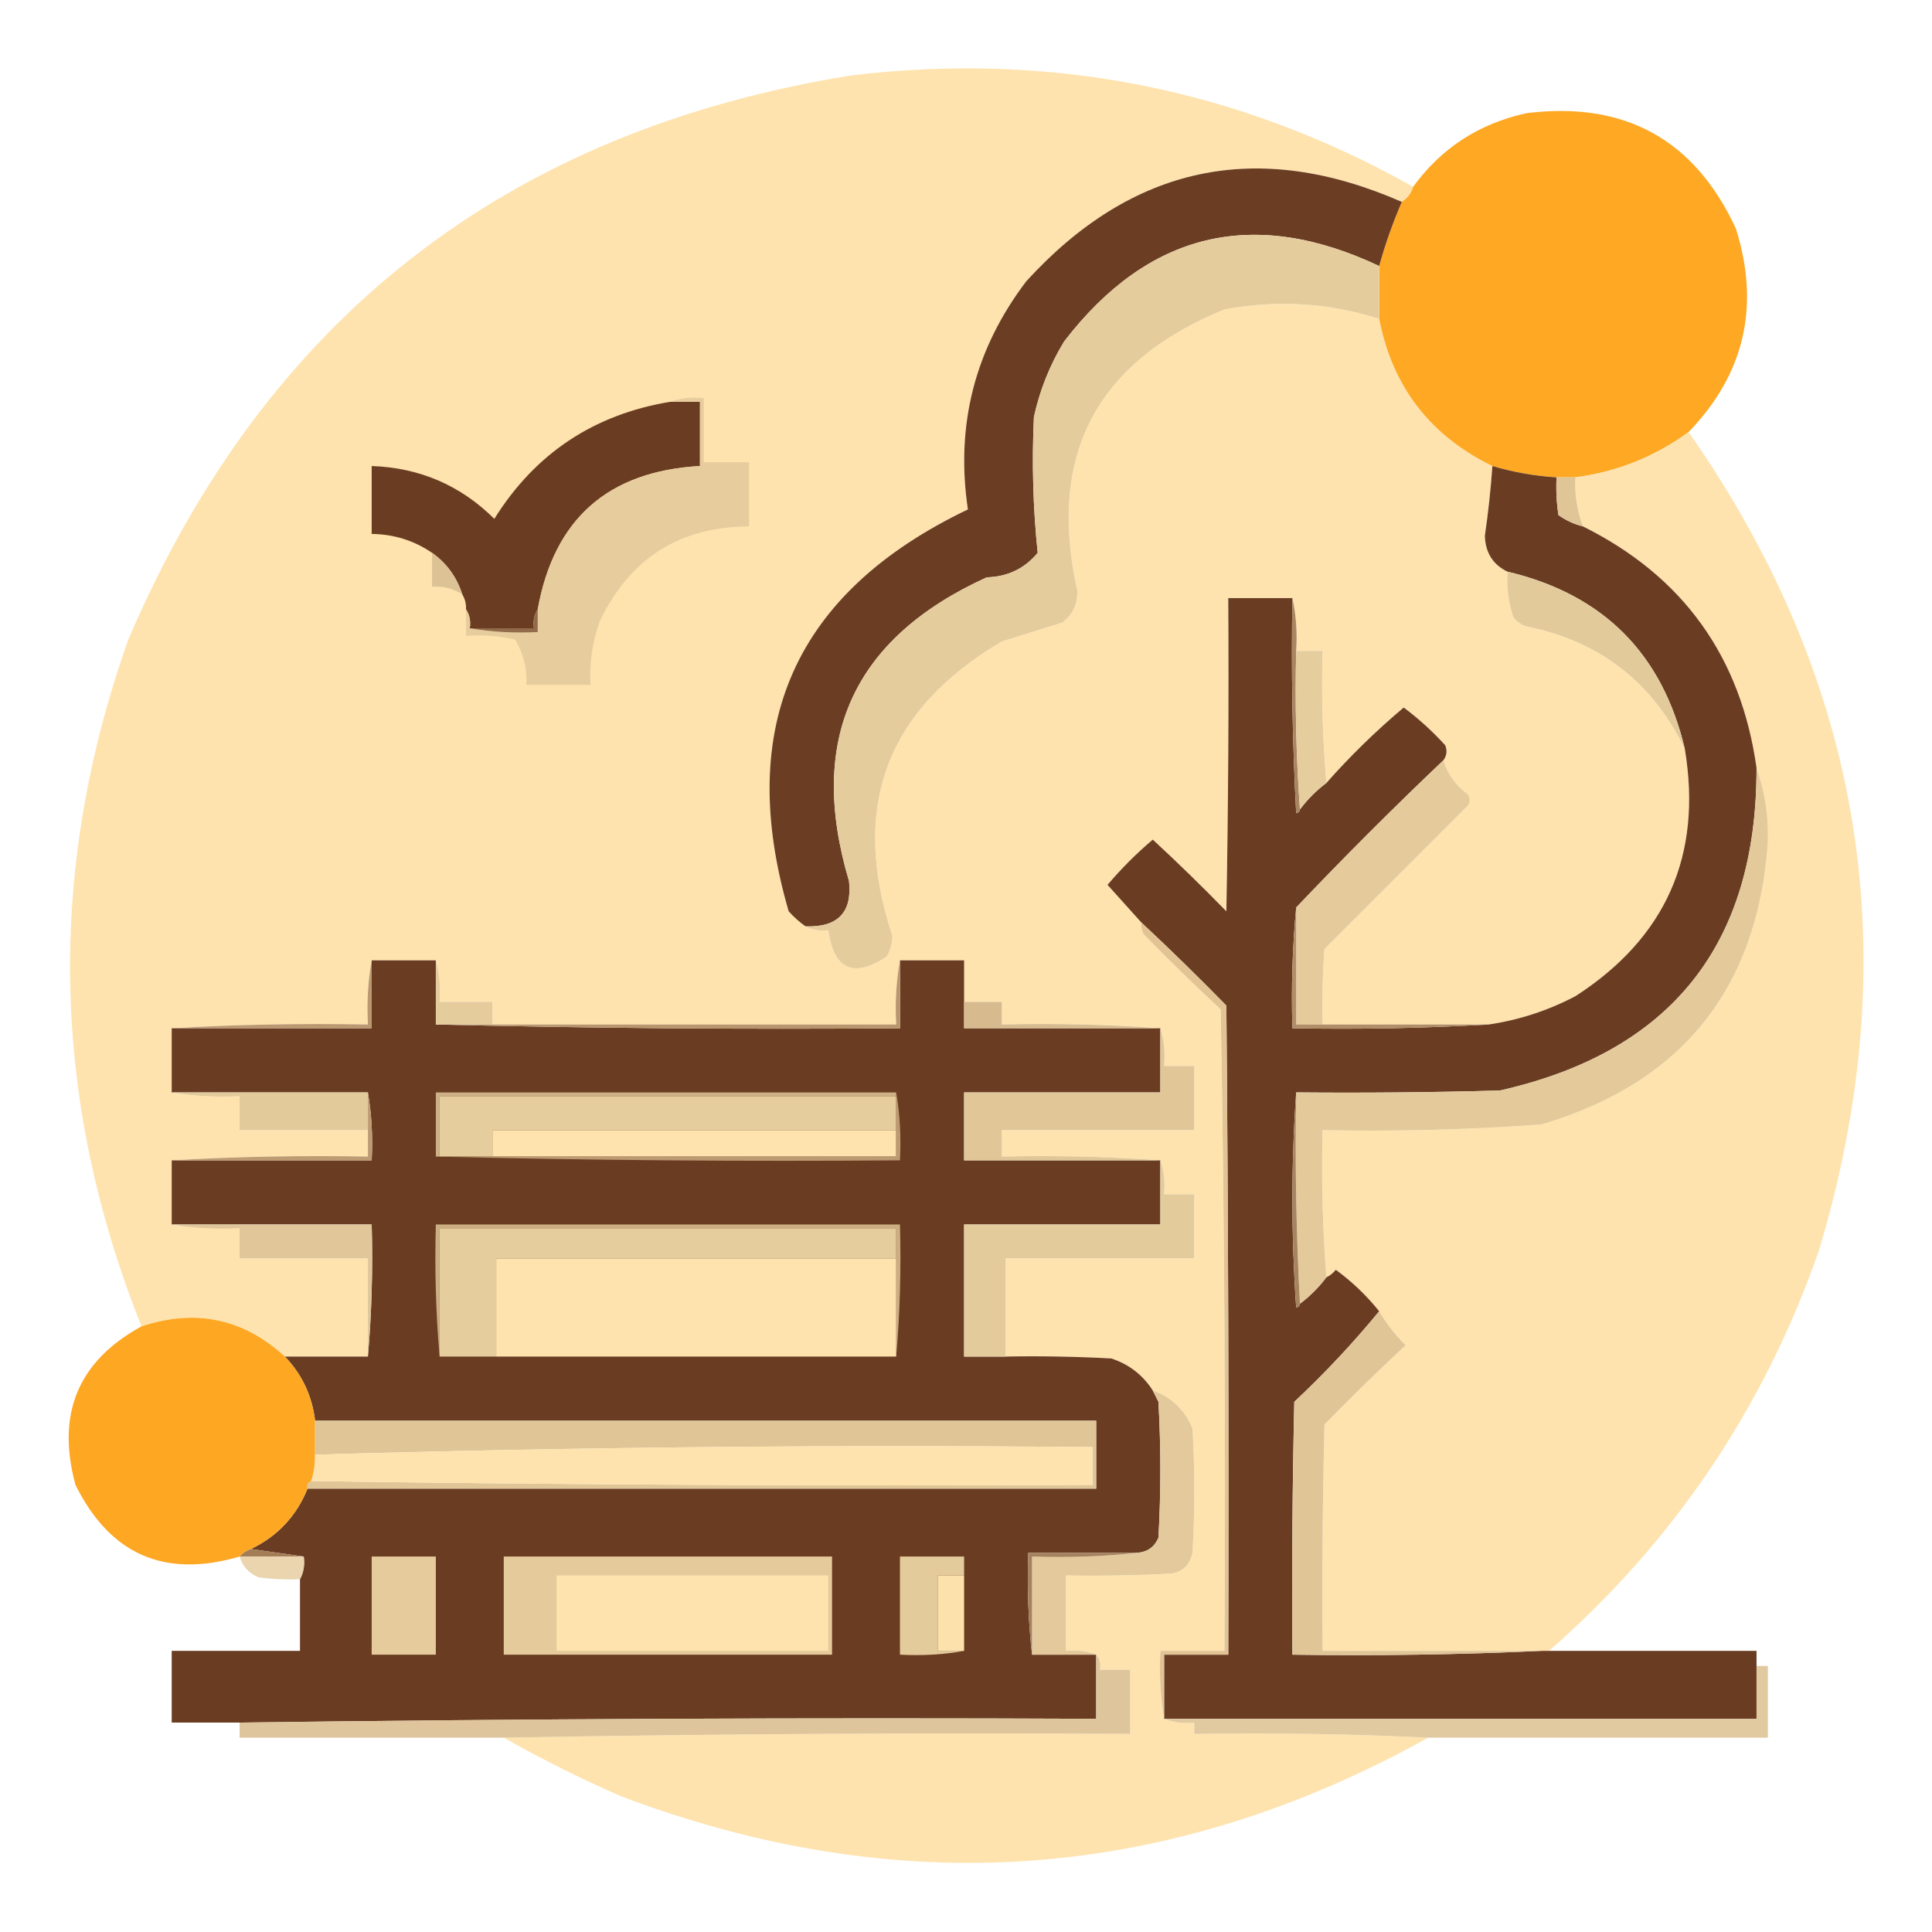
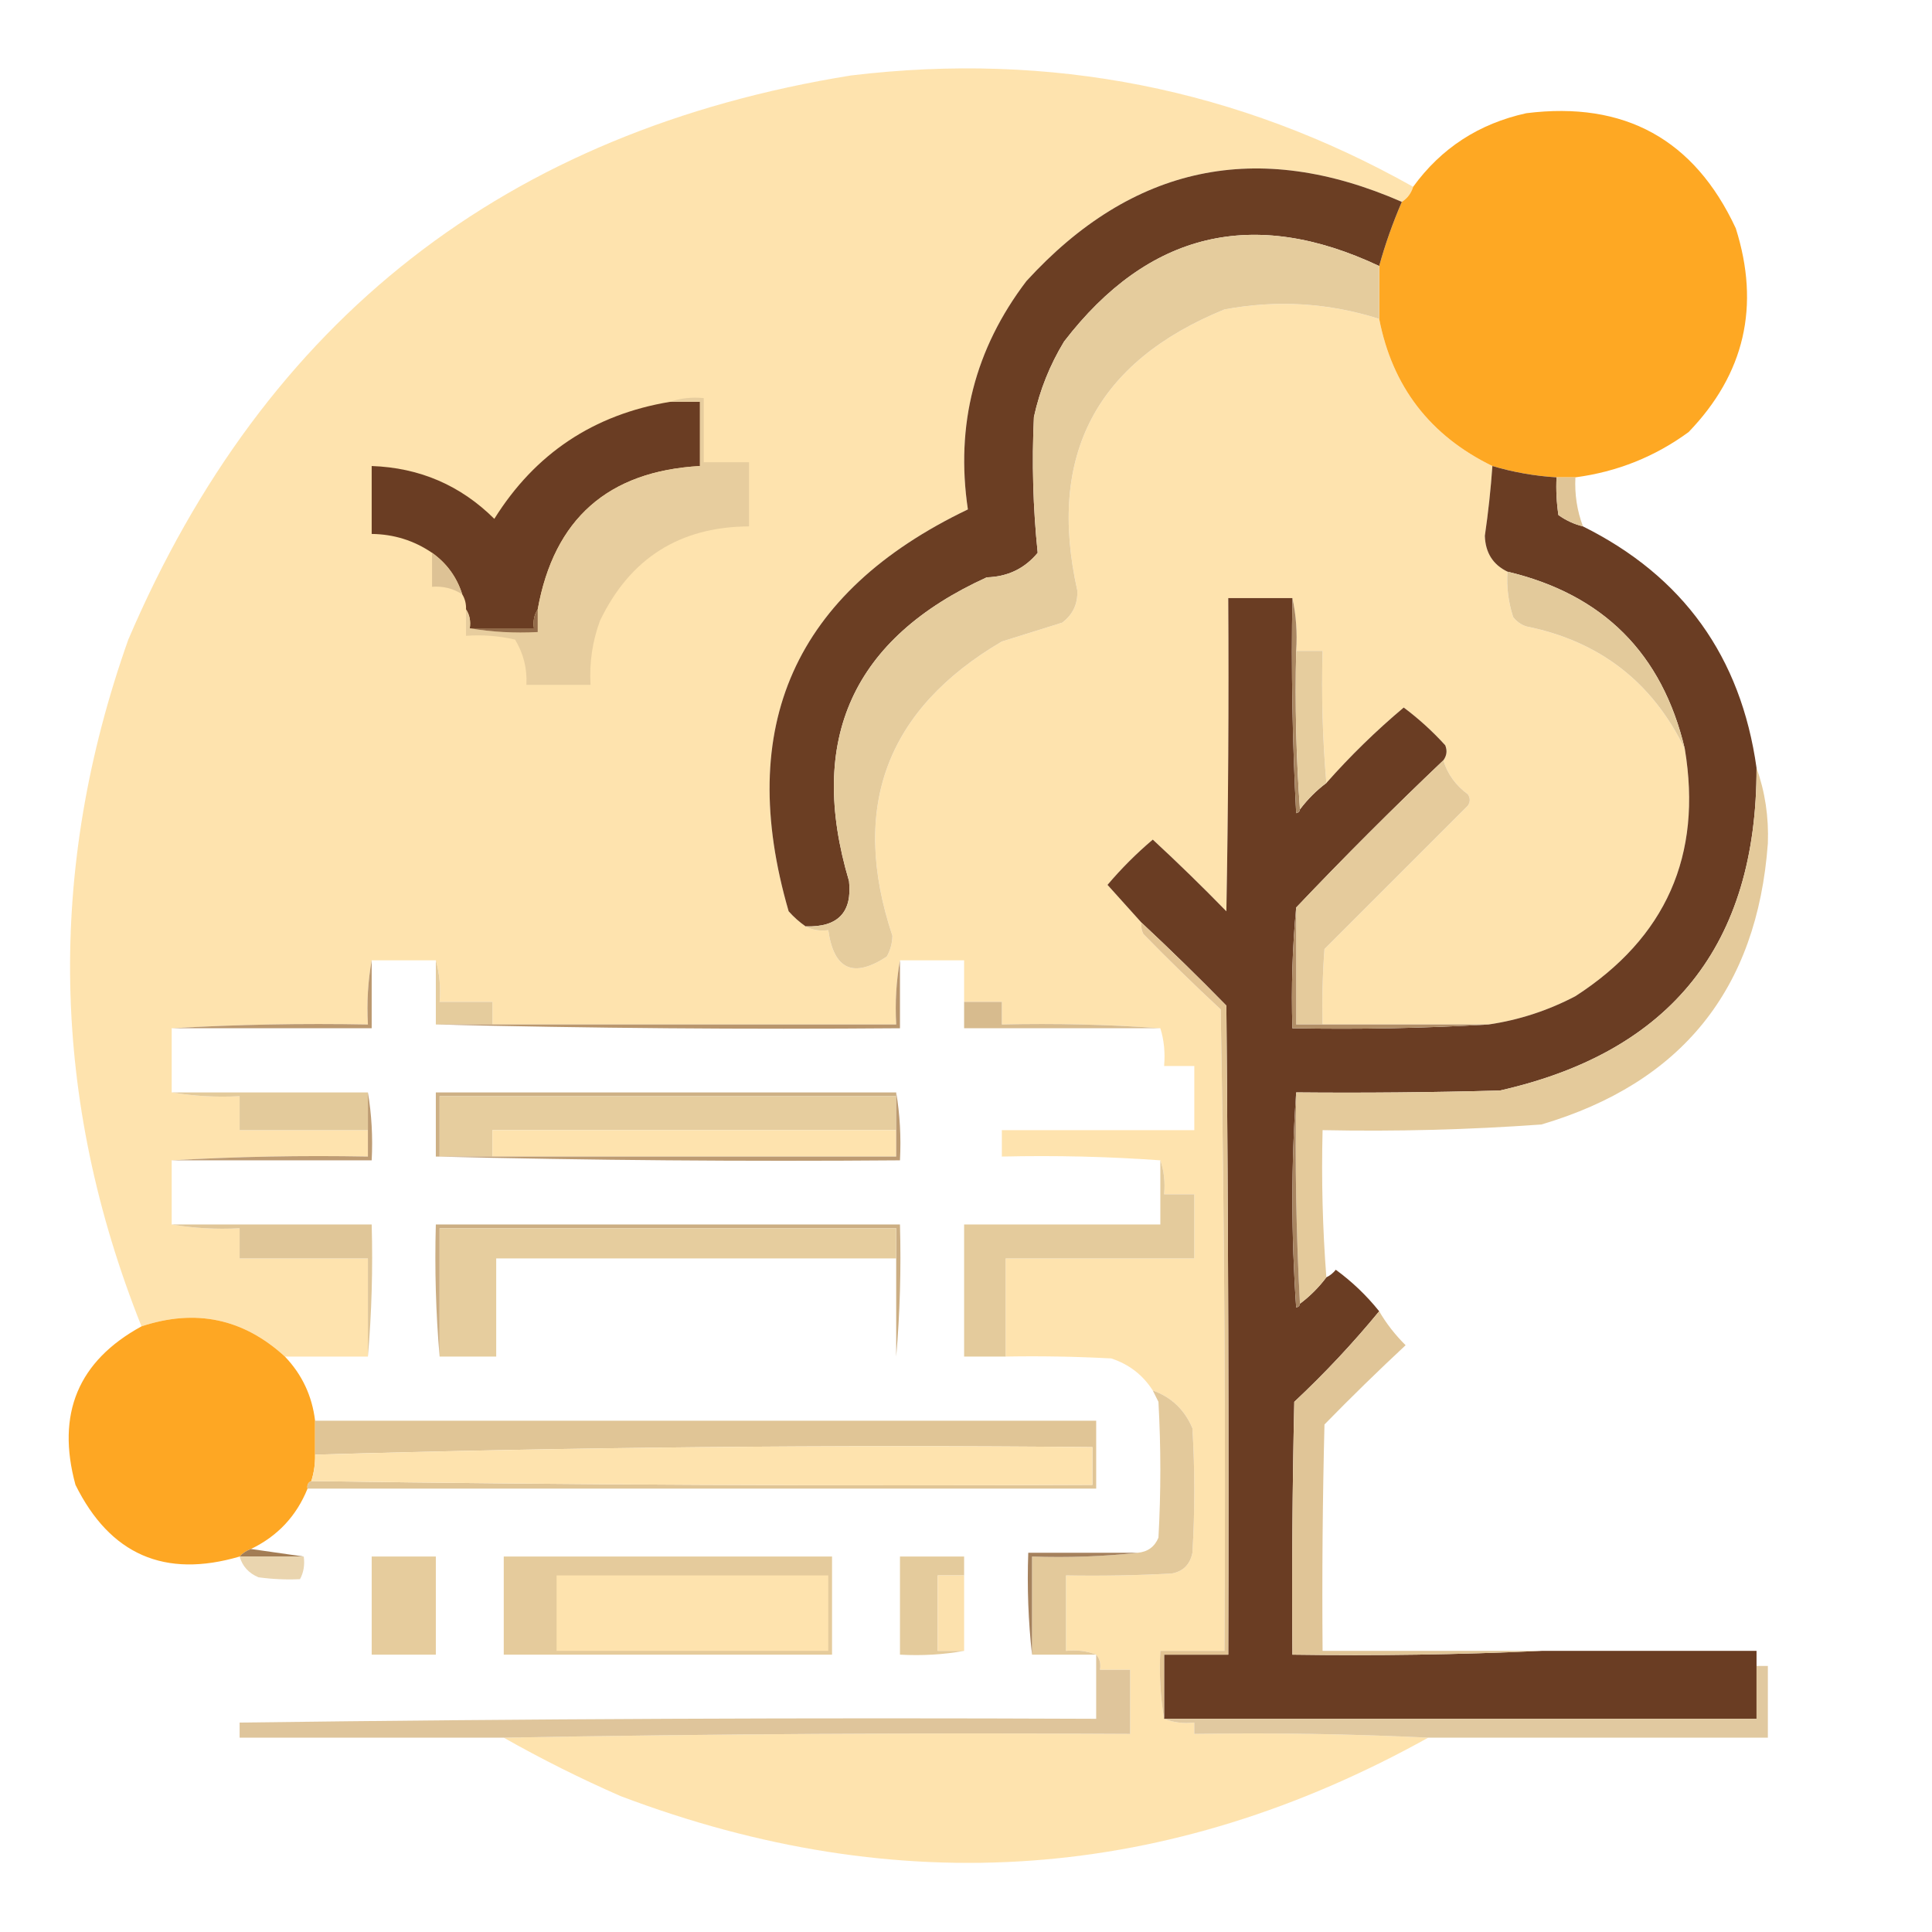
<svg xmlns="http://www.w3.org/2000/svg" version="1.1" width="512px" height="512px" style="shape-rendering:geometricPrecision; text-rendering:geometricPrecision; image-rendering:optimizeQuality; fill-rule:evenodd; clip-rule:evenodd">
  <g>
    <path style="opacity:0.994" fill="#fee3ae" d="M 374.5,49.5 C 373.974,51.23 372.974,52.564 371.5,53.5C 333.249,36.757 300.083,43.757 272,74.5C 258.339,92.464 253.173,112.631 256.5,135C 210.594,156.986 194.76,192.486 209,241.5C 210.371,243.041 211.871,244.375 213.5,245.5C 215.265,246.461 217.265,246.795 219.5,246.5C 220.986,256.98 226.153,259.313 235,253.5C 235.958,251.801 236.458,249.967 236.5,248C 225.178,214.009 234.845,188.009 265.5,170C 270.833,168.333 276.167,166.667 281.5,165C 284.316,162.868 285.649,160.035 285.5,156.5C 277.482,120.704 290.482,95.871 324.5,82C 338.412,79.409 352.079,80.242 365.5,84.5C 368.986,102.456 378.986,115.456 395.5,123.5C 395.065,129.688 394.398,135.854 393.5,142C 393.646,146.482 395.646,149.649 399.5,151.5C 399.234,155.605 399.734,159.605 401,163.5C 401.903,164.701 403.069,165.535 404.5,166C 423.92,169.93 437.92,180.763 446.5,198.5C 451.17,226.662 441.503,248.496 417.5,264C 410.221,267.816 402.554,270.316 394.5,271.5C 379.833,271.5 365.167,271.5 350.5,271.5C 350.334,264.825 350.5,258.158 351,251.5C 363.667,238.833 376.333,226.167 389,213.5C 389.667,212.5 389.667,211.5 389,210.5C 385.774,208.131 383.608,205.131 382.5,201.5C 383.412,200.262 383.579,198.928 383,197.5C 379.621,193.784 375.954,190.451 372,187.5C 364.675,193.659 357.841,200.325 351.5,207.5C 350.505,196.012 350.172,184.345 350.5,172.5C 348.167,172.5 345.833,172.5 343.5,172.5C 343.819,167.637 343.486,162.97 342.5,158.5C 336.833,158.5 331.167,158.5 325.5,158.5C 325.667,186.169 325.5,213.835 325,241.5C 318.652,234.985 312.152,228.652 305.5,222.5C 301.167,226.167 297.167,230.167 293.5,234.5C 296.522,237.853 299.522,241.187 302.5,244.5C 302.351,245.552 302.517,246.552 303,247.5C 309.681,254.348 316.514,261.015 323.5,267.5C 324.5,324.163 324.833,380.829 324.5,437.5C 318.833,437.5 313.167,437.5 307.5,437.5C 307.177,443.69 307.51,449.69 308.5,455.5C 310.948,456.473 313.615,456.806 316.5,456.5C 316.5,457.5 316.5,458.5 316.5,459.5C 337.34,459.169 358.007,459.503 378.5,460.5C 309.651,498.772 238.317,503.939 164.5,476C 153.861,471.347 143.528,466.181 133.5,460.5C 188.664,459.501 243.997,459.168 299.5,459.5C 299.5,453.833 299.5,448.167 299.5,442.5C 296.833,442.5 294.167,442.5 291.5,442.5C 291.768,440.901 291.434,439.568 290.5,438.5C 288.052,437.527 285.385,437.194 282.5,437.5C 282.5,430.833 282.5,424.167 282.5,417.5C 291.839,417.666 301.173,417.5 310.5,417C 313.542,416.445 315.375,414.612 316,411.5C 316.667,400.5 316.667,389.5 316,378.5C 313.925,373.59 310.425,370.257 305.5,368.5C 302.876,364.383 299.21,361.55 294.5,360C 285.173,359.5 275.839,359.334 266.5,359.5C 266.5,350.833 266.5,342.167 266.5,333.5C 283.167,333.5 299.833,333.5 316.5,333.5C 316.5,327.833 316.5,322.167 316.5,316.5C 313.833,316.5 311.167,316.5 308.5,316.5C 308.81,313.287 308.477,310.287 307.5,307.5C 293.677,306.504 279.677,306.171 265.5,306.5C 265.5,304.167 265.5,301.833 265.5,299.5C 282.5,299.5 299.5,299.5 316.5,299.5C 316.5,293.833 316.5,288.167 316.5,282.5C 313.833,282.5 311.167,282.5 308.5,282.5C 308.813,278.958 308.479,275.625 307.5,272.5C 293.677,271.504 279.677,271.171 265.5,271.5C 265.5,269.5 265.5,267.5 265.5,265.5C 262.167,265.5 258.833,265.5 255.5,265.5C 255.5,261.833 255.5,258.167 255.5,254.5C 249.833,254.5 244.167,254.5 238.5,254.5C 237.511,259.975 237.178,265.642 237.5,271.5C 201.833,271.5 166.167,271.5 130.5,271.5C 130.5,269.5 130.5,267.5 130.5,265.5C 125.833,265.5 121.167,265.5 116.5,265.5C 116.815,261.629 116.482,257.962 115.5,254.5C 109.833,254.5 104.167,254.5 98.5,254.5C 97.511,259.975 97.178,265.642 97.5,271.5C 79.992,271.17 62.659,271.503 45.5,272.5C 45.5,278.167 45.5,283.833 45.5,289.5C 51.31,290.49 57.31,290.823 63.5,290.5C 63.5,293.5 63.5,296.5 63.5,299.5C 74.833,299.5 86.167,299.5 97.5,299.5C 97.5,301.833 97.5,304.167 97.5,306.5C 79.992,306.17 62.659,306.503 45.5,307.5C 45.5,313.167 45.5,318.833 45.5,324.5C 51.31,325.49 57.31,325.823 63.5,325.5C 63.5,328.167 63.5,330.833 63.5,333.5C 74.833,333.5 86.167,333.5 97.5,333.5C 97.5,342.167 97.5,350.833 97.5,359.5C 90.167,359.5 82.833,359.5 75.5,359.5C 64.498,349.421 51.832,346.754 37.5,351.5C 13.484,291.316 12.318,230.649 34,169.5C 70.294,84.555 134.127,34.721 225.5,20C 278.474,13.628 328.14,23.462 374.5,49.5 Z" />
  </g>
  <g>
    <path style="opacity:0.988" fill="#fea721" d="M 447.5,114.5 C 438.572,121.035 428.572,125.035 417.5,126.5C 415.833,126.5 414.167,126.5 412.5,126.5C 406.71,126.142 401.044,125.142 395.5,123.5C 378.986,115.456 368.986,102.456 365.5,84.5C 365.5,79.833 365.5,75.167 365.5,70.5C 367.074,64.784 369.074,59.117 371.5,53.5C 372.974,52.564 373.974,51.23 374.5,49.5C 381.939,39.256 391.939,32.756 404.5,30C 430.521,26.756 449.021,36.923 460,60.5C 466.518,81.089 462.351,99.089 447.5,114.5 Z" />
  </g>
  <g>
    <path style="opacity:1" fill="#6b3e23" d="M 371.5,53.5 C 369.074,59.117 367.074,64.784 365.5,70.5C 332.164,54.793 304.331,61.46 282,90.5C 278.22,96.726 275.553,103.393 274,110.5C 273.428,122.565 273.761,134.565 275,146.5C 271.547,150.677 267.047,152.844 261.5,153C 225.996,169.159 213.829,195.993 225,233.5C 225.889,241.781 222.056,245.781 213.5,245.5C 211.871,244.375 210.371,243.041 209,241.5C 194.76,192.486 210.594,156.986 256.5,135C 253.173,112.631 258.339,92.464 272,74.5C 300.083,43.757 333.249,36.757 371.5,53.5 Z" />
  </g>
  <g>
    <path style="opacity:1" fill="#e5cc9d" d="M 365.5,70.5 C 365.5,75.167 365.5,79.833 365.5,84.5C 352.079,80.242 338.412,79.409 324.5,82C 290.482,95.871 277.482,120.704 285.5,156.5C 285.649,160.035 284.316,162.868 281.5,165C 276.167,166.667 270.833,168.333 265.5,170C 234.845,188.009 225.178,214.009 236.5,248C 236.458,249.967 235.958,251.801 235,253.5C 226.153,259.313 220.986,256.98 219.5,246.5C 217.265,246.795 215.265,246.461 213.5,245.5C 222.056,245.781 225.889,241.781 225,233.5C 213.829,195.993 225.996,169.159 261.5,153C 267.047,152.844 271.547,150.677 275,146.5C 273.761,134.565 273.428,122.565 274,110.5C 275.553,103.393 278.22,96.726 282,90.5C 304.331,61.46 332.164,54.793 365.5,70.5 Z" />
  </g>
  <g>
    <path style="opacity:1" fill="#6a3d23" d="M 177.5,106.5 C 180.167,106.5 182.833,106.5 185.5,106.5C 185.5,112.167 185.5,117.833 185.5,123.5C 161.134,124.868 146.801,137.535 142.5,161.5C 141.549,162.919 141.216,164.585 141.5,166.5C 135.833,166.5 130.167,166.5 124.5,166.5C 124.784,164.585 124.451,162.919 123.5,161.5C 123.567,160.041 123.234,158.708 122.5,157.5C 121.054,152.939 118.387,149.272 114.5,146.5C 109.711,143.238 104.378,141.571 98.5,141.5C 98.5,135.5 98.5,129.5 98.5,123.5C 111.22,123.947 122.053,128.614 131,137.5C 141.808,120.203 157.308,109.869 177.5,106.5 Z" />
  </g>
  <g>
-     <path style="opacity:0.99" fill="#fee3ae" d="M 447.5,114.5 C 494.033,181.041 505.533,253.375 482,331.5C 467.426,373.212 443.593,408.545 410.5,437.5C 409.833,437.5 409.167,437.5 408.5,437.5C 389.167,437.5 369.833,437.5 350.5,437.5C 350.333,417.497 350.5,397.497 351,377.5C 358.041,370.291 365.208,363.291 372.5,356.5C 369.702,353.721 367.368,350.721 365.5,347.5C 362.168,343.336 358.335,339.669 354,336.5C 353.292,337.381 352.458,338.047 351.5,338.5C 350.505,325.677 350.171,312.677 350.5,299.5C 369.867,299.893 389.2,299.393 408.5,298C 445.666,287 465.666,262.167 468.5,223.5C 468.763,216.512 467.763,209.845 465.5,203.5C 461.365,174.043 446.031,152.71 419.5,139.5C 417.938,135.343 417.271,131.01 417.5,126.5C 428.572,125.035 438.572,121.035 447.5,114.5 Z" />
-   </g>
+     </g>
  <g>
    <path style="opacity:1" fill="#e7cd9e" d="M 177.5,106.5 C 180.287,105.523 183.287,105.19 186.5,105.5C 186.5,111.167 186.5,116.833 186.5,122.5C 190.5,122.5 194.5,122.5 198.5,122.5C 198.5,128.167 198.5,133.833 198.5,139.5C 180.142,139.598 166.975,147.931 159,164.5C 156.984,169.988 156.151,175.655 156.5,181.5C 150.833,181.5 145.167,181.5 139.5,181.5C 139.732,177.196 138.732,173.196 136.5,169.5C 132.217,168.508 127.884,168.174 123.5,168.5C 123.5,166.167 123.5,163.833 123.5,161.5C 124.451,162.919 124.784,164.585 124.5,166.5C 130.31,167.49 136.31,167.823 142.5,167.5C 142.5,165.5 142.5,163.5 142.5,161.5C 146.801,137.535 161.134,124.868 185.5,123.5C 185.5,117.833 185.5,112.167 185.5,106.5C 182.833,106.5 180.167,106.5 177.5,106.5 Z" />
  </g>
  <g>
    <path style="opacity:0.997" fill="#6a3d23" d="M 395.5,123.5 C 401.044,125.142 406.71,126.142 412.5,126.5C 412.335,129.85 412.502,133.183 413,136.5C 414.993,137.914 417.16,138.914 419.5,139.5C 446.031,152.71 461.365,174.043 465.5,203.5C 465.583,250.237 442.916,278.737 397.5,289C 379.503,289.5 361.503,289.667 343.5,289.5C 342.172,308.338 342.172,327.338 343.5,346.5C 344.107,346.376 344.44,346.043 344.5,345.5C 347.167,343.5 349.5,341.167 351.5,338.5C 352.458,338.047 353.292,337.381 354,336.5C 358.335,339.669 362.168,343.336 365.5,347.5C 358.593,355.912 351.093,363.912 343,371.5C 342.5,393.831 342.333,416.164 342.5,438.5C 364.673,438.831 386.673,438.497 408.5,437.5C 409.167,437.5 409.833,437.5 410.5,437.5C 428.833,437.5 447.167,437.5 465.5,437.5C 465.5,438.833 465.5,440.167 465.5,441.5C 465.5,446.167 465.5,450.833 465.5,455.5C 413.167,455.5 360.833,455.5 308.5,455.5C 308.5,449.833 308.5,444.167 308.5,438.5C 314.167,438.5 319.833,438.5 325.5,438.5C 325.667,381.166 325.5,323.832 325,266.5C 317.632,258.964 310.132,251.631 302.5,244.5C 299.522,241.187 296.522,237.853 293.5,234.5C 297.167,230.167 301.167,226.167 305.5,222.5C 312.152,228.652 318.652,234.985 325,241.5C 325.5,213.835 325.667,186.169 325.5,158.5C 331.167,158.5 336.833,158.5 342.5,158.5C 342.167,177.512 342.5,196.512 343.5,215.5C 344.107,215.376 344.44,215.043 344.5,214.5C 346.527,211.806 348.861,209.473 351.5,207.5C 357.841,200.325 364.675,193.659 372,187.5C 375.954,190.451 379.621,193.784 383,197.5C 383.579,198.928 383.412,200.262 382.5,201.5C 369.167,214.167 356.167,227.167 343.5,240.5C 342.506,250.987 342.172,261.654 342.5,272.5C 360.008,272.83 377.341,272.497 394.5,271.5C 402.554,270.316 410.221,267.816 417.5,264C 441.503,248.496 451.17,226.662 446.5,198.5C 440.514,173.181 424.847,157.514 399.5,151.5C 395.646,149.649 393.646,146.482 393.5,142C 394.398,135.854 395.065,129.688 395.5,123.5 Z" />
  </g>
  <g>
    <path style="opacity:1" fill="#e0c597" d="M 412.5,126.5 C 414.167,126.5 415.833,126.5 417.5,126.5C 417.271,131.01 417.938,135.343 419.5,139.5C 417.16,138.914 414.993,137.914 413,136.5C 412.502,133.183 412.335,129.85 412.5,126.5 Z" />
  </g>
  <g>
    <path style="opacity:1" fill="#ddc295" d="M 114.5,146.5 C 118.387,149.272 121.054,152.939 122.5,157.5C 120.087,155.949 117.421,155.283 114.5,155.5C 114.5,152.5 114.5,149.5 114.5,146.5 Z" />
  </g>
  <g>
    <path style="opacity:1" fill="#e3ca9b" d="M 399.5,151.5 C 424.847,157.514 440.514,173.181 446.5,198.5C 437.92,180.763 423.92,169.93 404.5,166C 403.069,165.535 401.903,164.701 401,163.5C 399.734,159.605 399.234,155.605 399.5,151.5 Z" />
  </g>
  <g>
    <path style="opacity:1" fill="#926b4a" d="M 142.5,161.5 C 142.5,163.5 142.5,165.5 142.5,167.5C 136.31,167.823 130.31,167.49 124.5,166.5C 130.167,166.5 135.833,166.5 141.5,166.5C 141.216,164.585 141.549,162.919 142.5,161.5 Z" />
  </g>
  <g>
    <path style="opacity:1" fill="#a98661" d="M 342.5,158.5 C 343.486,162.97 343.819,167.637 343.5,172.5C 343.171,186.677 343.504,200.677 344.5,214.5C 344.44,215.043 344.107,215.376 343.5,215.5C 342.5,196.512 342.167,177.512 342.5,158.5 Z" />
  </g>
  <g>
    <path style="opacity:1" fill="#e6cd9e" d="M 343.5,172.5 C 345.833,172.5 348.167,172.5 350.5,172.5C 350.172,184.345 350.505,196.012 351.5,207.5C 348.861,209.473 346.527,211.806 344.5,214.5C 343.504,200.677 343.171,186.677 343.5,172.5 Z" />
  </g>
  <g>
    <path style="opacity:1" fill="#e5cb9c" d="M 382.5,201.5 C 383.608,205.131 385.774,208.131 389,210.5C 389.667,211.5 389.667,212.5 389,213.5C 376.333,226.167 363.667,238.833 351,251.5C 350.5,258.158 350.334,264.825 350.5,271.5C 348.167,271.5 345.833,271.5 343.5,271.5C 343.5,261.167 343.5,250.833 343.5,240.5C 356.167,227.167 369.167,214.167 382.5,201.5 Z" />
  </g>
  <g>
    <path style="opacity:1" fill="#e4ca9b" d="M 465.5,203.5 C 467.763,209.845 468.763,216.512 468.5,223.5C 465.666,262.167 445.666,287 408.5,298C 389.2,299.393 369.867,299.893 350.5,299.5C 350.171,312.677 350.505,325.677 351.5,338.5C 349.5,341.167 347.167,343.5 344.5,345.5C 343.503,327.007 343.17,308.341 343.5,289.5C 361.503,289.667 379.503,289.5 397.5,289C 442.916,278.737 465.583,250.237 465.5,203.5 Z" />
  </g>
  <g>
-     <path style="opacity:0.997" fill="#6a3d23" d="M 98.5,254.5 C 104.167,254.5 109.833,254.5 115.5,254.5C 115.5,260.167 115.5,265.833 115.5,271.5C 156.33,272.499 197.33,272.832 238.5,272.5C 238.5,266.5 238.5,260.5 238.5,254.5C 244.167,254.5 249.833,254.5 255.5,254.5C 255.5,258.167 255.5,261.833 255.5,265.5C 255.5,267.833 255.5,270.167 255.5,272.5C 272.833,272.5 290.167,272.5 307.5,272.5C 307.5,278.167 307.5,283.833 307.5,289.5C 290.167,289.5 272.833,289.5 255.5,289.5C 255.5,295.5 255.5,301.5 255.5,307.5C 272.833,307.5 290.167,307.5 307.5,307.5C 307.5,313.167 307.5,318.833 307.5,324.5C 290.167,324.5 272.833,324.5 255.5,324.5C 255.5,336.167 255.5,347.833 255.5,359.5C 259.167,359.5 262.833,359.5 266.5,359.5C 275.839,359.334 285.173,359.5 294.5,360C 299.21,361.55 302.876,364.383 305.5,368.5C 305.987,369.473 306.487,370.473 307,371.5C 307.667,383.5 307.667,395.5 307,407.5C 305.982,409.928 304.148,411.262 301.5,411.5C 291.833,411.5 282.167,411.5 272.5,411.5C 272.173,420.682 272.507,429.682 273.5,438.5C 279.167,438.5 284.833,438.5 290.5,438.5C 290.5,444.167 290.5,449.833 290.5,455.5C 214.665,455.167 138.998,455.501 63.5,456.5C 57.5,456.5 51.5,456.5 45.5,456.5C 45.5,450.167 45.5,443.833 45.5,437.5C 56.833,437.5 68.167,437.5 79.5,437.5C 79.5,431.167 79.5,424.833 79.5,418.5C 80.461,416.735 80.795,414.735 80.5,412.5C 75.833,411.833 71.167,411.167 66.5,410.5C 73.559,407.107 78.559,401.774 81.5,394.5C 151.167,394.5 220.833,394.5 290.5,394.5C 290.5,388.5 290.5,382.5 290.5,376.5C 221.5,376.5 152.5,376.5 83.5,376.5C 82.708,369.917 80.041,364.251 75.5,359.5C 82.833,359.5 90.167,359.5 97.5,359.5C 98.495,348.012 98.828,336.345 98.5,324.5C 80.833,324.5 63.167,324.5 45.5,324.5C 45.5,318.833 45.5,313.167 45.5,307.5C 63.167,307.5 80.833,307.5 98.5,307.5C 98.823,301.31 98.49,295.31 97.5,289.5C 80.167,289.5 62.833,289.5 45.5,289.5C 45.5,283.833 45.5,278.167 45.5,272.5C 63.167,272.5 80.833,272.5 98.5,272.5C 98.5,266.5 98.5,260.5 98.5,254.5 Z" />
-   </g>
+     </g>
  <g>
    <path style="opacity:1" fill="#e5cc9d" d="M 115.5,254.5 C 116.482,257.962 116.815,261.629 116.5,265.5C 121.167,265.5 125.833,265.5 130.5,265.5C 130.5,267.5 130.5,269.5 130.5,271.5C 125.5,271.5 120.5,271.5 115.5,271.5C 115.5,265.833 115.5,260.167 115.5,254.5 Z" />
  </g>
  <g>
    <path style="opacity:1" fill="#d7bb8e" d="M 255.5,265.5 C 258.833,265.5 262.167,265.5 265.5,265.5C 265.5,267.5 265.5,269.5 265.5,271.5C 279.677,271.171 293.677,271.504 307.5,272.5C 290.167,272.5 272.833,272.5 255.5,272.5C 255.5,270.167 255.5,267.833 255.5,265.5 Z" />
  </g>
  <g>
    <path style="opacity:1" fill="#bb986f" d="M 98.5,254.5 C 98.5,260.5 98.5,266.5 98.5,272.5C 80.833,272.5 63.167,272.5 45.5,272.5C 62.659,271.503 79.992,271.17 97.5,271.5C 97.178,265.642 97.511,259.975 98.5,254.5 Z" />
  </g>
  <g>
    <path style="opacity:1" fill="#b9966d" d="M 238.5,254.5 C 238.5,260.5 238.5,266.5 238.5,272.5C 197.33,272.832 156.33,272.499 115.5,271.5C 120.5,271.5 125.5,271.5 130.5,271.5C 166.167,271.5 201.833,271.5 237.5,271.5C 237.178,265.642 237.511,259.975 238.5,254.5 Z" />
  </g>
  <g>
    <path style="opacity:1" fill="#b18e67" d="M 343.5,240.5 C 343.5,250.833 343.5,261.167 343.5,271.5C 345.833,271.5 348.167,271.5 350.5,271.5C 365.167,271.5 379.833,271.5 394.5,271.5C 377.341,272.497 360.008,272.83 342.5,272.5C 342.172,261.654 342.506,250.987 343.5,240.5 Z" />
  </g>
  <g>
-     <path style="opacity:1" fill="#e1c798" d="M 307.5,272.5 C 308.479,275.625 308.813,278.958 308.5,282.5C 311.167,282.5 313.833,282.5 316.5,282.5C 316.5,288.167 316.5,293.833 316.5,299.5C 299.5,299.5 282.5,299.5 265.5,299.5C 265.5,301.833 265.5,304.167 265.5,306.5C 279.677,306.171 293.677,306.504 307.5,307.5C 290.167,307.5 272.833,307.5 255.5,307.5C 255.5,301.5 255.5,295.5 255.5,289.5C 272.833,289.5 290.167,289.5 307.5,289.5C 307.5,283.833 307.5,278.167 307.5,272.5 Z" />
-   </g>
+     </g>
  <g>
    <path style="opacity:1" fill="#e2c494" d="M 302.5,244.5 C 310.132,251.631 317.632,258.964 325,266.5C 325.5,323.832 325.667,381.166 325.5,438.5C 319.833,438.5 314.167,438.5 308.5,438.5C 308.5,444.167 308.5,449.833 308.5,455.5C 307.51,449.69 307.177,443.69 307.5,437.5C 313.167,437.5 318.833,437.5 324.5,437.5C 324.833,380.829 324.5,324.163 323.5,267.5C 316.514,261.015 309.681,254.348 303,247.5C 302.517,246.552 302.351,245.552 302.5,244.5 Z" />
  </g>
  <g>
    <path style="opacity:1" fill="#cdb085" d="M 237.5,289.5 C 237.5,289.833 237.5,290.167 237.5,290.5C 197.167,290.5 156.833,290.5 116.5,290.5C 116.5,295.833 116.5,301.167 116.5,306.5C 116.167,306.5 115.833,306.5 115.5,306.5C 115.5,300.833 115.5,295.167 115.5,289.5C 156.167,289.5 196.833,289.5 237.5,289.5 Z" />
  </g>
  <g>
    <path style="opacity:1" fill="#e3ca9b" d="M 45.5,289.5 C 62.833,289.5 80.167,289.5 97.5,289.5C 97.5,292.833 97.5,296.167 97.5,299.5C 86.167,299.5 74.833,299.5 63.5,299.5C 63.5,296.5 63.5,293.5 63.5,290.5C 57.31,290.823 51.31,290.49 45.5,289.5 Z" />
  </g>
  <g>
    <path style="opacity:1" fill="#e6cd9e" d="M 237.5,290.5 C 237.5,293.5 237.5,296.5 237.5,299.5C 201.833,299.5 166.167,299.5 130.5,299.5C 130.5,301.833 130.5,304.167 130.5,306.5C 125.833,306.5 121.167,306.5 116.5,306.5C 116.5,301.167 116.5,295.833 116.5,290.5C 156.833,290.5 197.167,290.5 237.5,290.5 Z" />
  </g>
  <g>
    <path style="opacity:1" fill="#a78460" d="M 343.5,289.5 C 343.17,308.341 343.503,327.007 344.5,345.5C 344.44,346.043 344.107,346.376 343.5,346.5C 342.172,327.338 342.172,308.338 343.5,289.5 Z" />
  </g>
  <g>
    <path style="opacity:1" fill="#fee3ae" d="M 237.5,299.5 C 237.5,301.833 237.5,304.167 237.5,306.5C 201.833,306.5 166.167,306.5 130.5,306.5C 130.5,304.167 130.5,301.833 130.5,299.5C 166.167,299.5 201.833,299.5 237.5,299.5 Z" />
  </g>
  <g>
    <path style="opacity:1" fill="#be9c73" d="M 97.5,289.5 C 98.49,295.31 98.823,301.31 98.5,307.5C 80.833,307.5 63.167,307.5 45.5,307.5C 62.659,306.503 79.992,306.17 97.5,306.5C 97.5,304.167 97.5,301.833 97.5,299.5C 97.5,296.167 97.5,292.833 97.5,289.5 Z" />
  </g>
  <g>
    <path style="opacity:1" fill="#bd9b72" d="M 237.5,289.5 C 238.49,295.31 238.823,301.31 238.5,307.5C 197.33,307.832 156.33,307.499 115.5,306.5C 115.833,306.5 116.167,306.5 116.5,306.5C 121.167,306.5 125.833,306.5 130.5,306.5C 166.167,306.5 201.833,306.5 237.5,306.5C 237.5,304.167 237.5,301.833 237.5,299.5C 237.5,296.5 237.5,293.5 237.5,290.5C 237.5,290.167 237.5,289.833 237.5,289.5 Z" />
  </g>
  <g>
    <path style="opacity:1" fill="#e4cb9c" d="M 307.5,307.5 C 308.477,310.287 308.81,313.287 308.5,316.5C 311.167,316.5 313.833,316.5 316.5,316.5C 316.5,322.167 316.5,327.833 316.5,333.5C 299.833,333.5 283.167,333.5 266.5,333.5C 266.5,342.167 266.5,350.833 266.5,359.5C 262.833,359.5 259.167,359.5 255.5,359.5C 255.5,347.833 255.5,336.167 255.5,324.5C 272.833,324.5 290.167,324.5 307.5,324.5C 307.5,318.833 307.5,313.167 307.5,307.5 Z" />
  </g>
  <g>
    <path style="opacity:1" fill="#ccae83" d="M 237.5,359.5 C 237.5,350.833 237.5,342.167 237.5,333.5C 237.5,330.833 237.5,328.167 237.5,325.5C 197.167,325.5 156.833,325.5 116.5,325.5C 116.5,336.833 116.5,348.167 116.5,359.5C 115.505,348.012 115.172,336.345 115.5,324.5C 156.5,324.5 197.5,324.5 238.5,324.5C 238.828,336.345 238.495,348.012 237.5,359.5 Z" />
  </g>
  <g>
    <path style="opacity:1" fill="#e0c698" d="M 45.5,324.5 C 63.167,324.5 80.833,324.5 98.5,324.5C 98.828,336.345 98.495,348.012 97.5,359.5C 97.5,350.833 97.5,342.167 97.5,333.5C 86.167,333.5 74.833,333.5 63.5,333.5C 63.5,330.833 63.5,328.167 63.5,325.5C 57.31,325.823 51.31,325.49 45.5,324.5 Z" />
  </g>
  <g>
    <path style="opacity:1" fill="#e6cd9e" d="M 237.5,333.5 C 202.167,333.5 166.833,333.5 131.5,333.5C 131.5,342.167 131.5,350.833 131.5,359.5C 126.5,359.5 121.5,359.5 116.5,359.5C 116.5,348.167 116.5,336.833 116.5,325.5C 156.833,325.5 197.167,325.5 237.5,325.5C 237.5,328.167 237.5,330.833 237.5,333.5 Z" />
  </g>
  <g>
-     <path style="opacity:1" fill="#fee3af" d="M 237.5,333.5 C 237.5,342.167 237.5,350.833 237.5,359.5C 202.167,359.5 166.833,359.5 131.5,359.5C 131.5,350.833 131.5,342.167 131.5,333.5C 166.833,333.5 202.167,333.5 237.5,333.5 Z" />
-   </g>
+     </g>
  <g>
    <path style="opacity:0.985" fill="#fea621" d="M 75.5,359.5 C 80.041,364.251 82.708,369.917 83.5,376.5C 83.5,379.5 83.5,382.5 83.5,385.5C 83.552,387.903 83.219,390.236 82.5,392.5C 81.662,392.842 81.328,393.508 81.5,394.5C 78.559,401.774 73.559,407.107 66.5,410.5C 65.29,410.932 64.29,411.599 63.5,412.5C 43.654,418.326 29.154,411.992 20,393.5C 14.87,374.681 20.703,360.681 37.5,351.5C 51.832,346.754 64.498,349.421 75.5,359.5 Z" />
  </g>
  <g>
    <path style="opacity:1" fill="#e0c597" d="M 365.5,347.5 C 367.368,350.721 369.702,353.721 372.5,356.5C 365.208,363.291 358.041,370.291 351,377.5C 350.5,397.497 350.333,417.497 350.5,437.5C 369.833,437.5 389.167,437.5 408.5,437.5C 386.673,438.497 364.673,438.831 342.5,438.5C 342.333,416.164 342.5,393.831 343,371.5C 351.093,363.912 358.593,355.912 365.5,347.5 Z" />
  </g>
  <g>
    <path style="opacity:1" fill="#e3c99b" d="M 305.5,368.5 C 310.425,370.257 313.925,373.59 316,378.5C 316.667,389.5 316.667,400.5 316,411.5C 315.375,414.612 313.542,416.445 310.5,417C 301.173,417.5 291.839,417.666 282.5,417.5C 282.5,424.167 282.5,430.833 282.5,437.5C 285.385,437.194 288.052,437.527 290.5,438.5C 284.833,438.5 279.167,438.5 273.5,438.5C 273.5,429.833 273.5,421.167 273.5,412.5C 283.015,412.827 292.348,412.494 301.5,411.5C 304.148,411.262 305.982,409.928 307,407.5C 307.667,395.5 307.667,383.5 307,371.5C 306.487,370.473 305.987,369.473 305.5,368.5 Z" />
  </g>
  <g>
    <path style="opacity:1" fill="#e0c596" d="M 83.5,376.5 C 152.5,376.5 221.5,376.5 290.5,376.5C 290.5,382.5 290.5,388.5 290.5,394.5C 220.833,394.5 151.167,394.5 81.5,394.5C 81.328,393.508 81.662,392.842 82.5,392.5C 151.331,393.499 220.331,393.833 289.5,393.5C 289.5,390.167 289.5,386.833 289.5,383.5C 220.619,382.842 151.953,383.509 83.5,385.5C 83.5,382.5 83.5,379.5 83.5,376.5 Z" />
  </g>
  <g>
    <path style="opacity:1" fill="#fee3ae" d="M 82.5,392.5 C 83.219,390.236 83.552,387.903 83.5,385.5C 151.953,383.509 220.619,382.842 289.5,383.5C 289.5,386.833 289.5,390.167 289.5,393.5C 220.331,393.833 151.331,393.499 82.5,392.5 Z" />
  </g>
  <g>
    <path style="opacity:1" fill="#a37d55" d="M 66.5,410.5 C 71.167,411.167 75.833,411.833 80.5,412.5C 74.833,412.5 69.167,412.5 63.5,412.5C 64.29,411.599 65.29,410.932 66.5,410.5 Z" />
  </g>
  <g>
    <path style="opacity:1" fill="#a5815d" d="M 301.5,411.5 C 292.348,412.494 283.015,412.827 273.5,412.5C 273.5,421.167 273.5,429.833 273.5,438.5C 272.507,429.682 272.173,420.682 272.5,411.5C 282.167,411.5 291.833,411.5 301.5,411.5 Z" />
  </g>
  <g>
    <path style="opacity:0.816" fill="#e5cb9d" d="M 63.5,412.5 C 69.167,412.5 74.833,412.5 80.5,412.5C 80.795,414.735 80.461,416.735 79.5,418.5C 75.818,418.665 72.152,418.499 68.5,418C 65.921,416.924 64.254,415.091 63.5,412.5 Z" />
  </g>
  <g>
    <path style="opacity:1" fill="#e6cc9d" d="M 98.5,412.5 C 104.167,412.5 109.833,412.5 115.5,412.5C 115.5,421.167 115.5,429.833 115.5,438.5C 109.833,438.5 104.167,438.5 98.5,438.5C 98.5,429.833 98.5,421.167 98.5,412.5 Z" />
  </g>
  <g>
    <path style="opacity:1" fill="#e5cb9c" d="M 133.5,412.5 C 162.5,412.5 191.5,412.5 220.5,412.5C 220.5,421.167 220.5,429.833 220.5,438.5C 191.5,438.5 162.5,438.5 133.5,438.5C 133.5,429.833 133.5,421.167 133.5,412.5 Z" />
  </g>
  <g>
    <path style="opacity:1" fill="#e4cb9c" d="M 255.5,417.5 C 253.167,417.5 250.833,417.5 248.5,417.5C 248.5,424.167 248.5,430.833 248.5,437.5C 250.833,437.5 253.167,437.5 255.5,437.5C 250.025,438.489 244.358,438.822 238.5,438.5C 238.5,429.833 238.5,421.167 238.5,412.5C 244.167,412.5 249.833,412.5 255.5,412.5C 255.5,414.167 255.5,415.833 255.5,417.5 Z" />
  </g>
  <g>
    <path style="opacity:1" fill="#fee3ae" d="M 147.5,417.5 C 171.5,417.5 195.5,417.5 219.5,417.5C 219.5,424.167 219.5,430.833 219.5,437.5C 195.5,437.5 171.5,437.5 147.5,437.5C 147.5,430.833 147.5,424.167 147.5,417.5 Z" />
  </g>
  <g>
    <path style="opacity:1" fill="#fce1ad" d="M 255.5,417.5 C 255.5,424.167 255.5,430.833 255.5,437.5C 253.167,437.5 250.833,437.5 248.5,437.5C 248.5,430.833 248.5,424.167 248.5,417.5C 250.833,417.5 253.167,417.5 255.5,417.5 Z" />
  </g>
  <g>
    <path style="opacity:0.895" fill="#dec396" d="M 465.5,441.5 C 466.5,441.5 467.5,441.5 468.5,441.5C 468.5,447.833 468.5,454.167 468.5,460.5C 438.5,460.5 408.5,460.5 378.5,460.5C 358.007,459.503 337.34,459.169 316.5,459.5C 316.5,458.5 316.5,457.5 316.5,456.5C 313.615,456.806 310.948,456.473 308.5,455.5C 360.833,455.5 413.167,455.5 465.5,455.5C 465.5,450.833 465.5,446.167 465.5,441.5 Z" />
  </g>
  <g>
    <path style="opacity:0.95" fill="#dec396" d="M 290.5,438.5 C 291.434,439.568 291.768,440.901 291.5,442.5C 294.167,442.5 296.833,442.5 299.5,442.5C 299.5,448.167 299.5,453.833 299.5,459.5C 243.997,459.168 188.664,459.501 133.5,460.5C 110.167,460.5 86.833,460.5 63.5,460.5C 63.5,459.167 63.5,457.833 63.5,456.5C 138.998,455.501 214.665,455.167 290.5,455.5C 290.5,449.833 290.5,444.167 290.5,438.5 Z" />
  </g>
</svg>